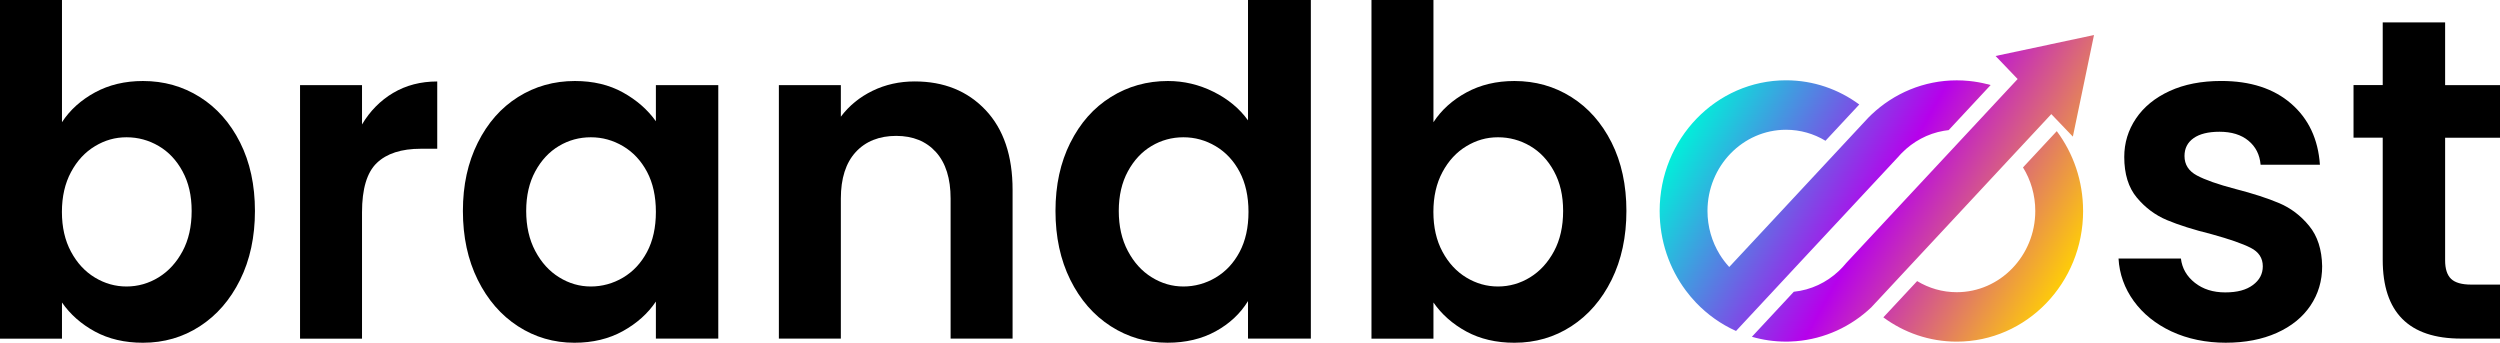
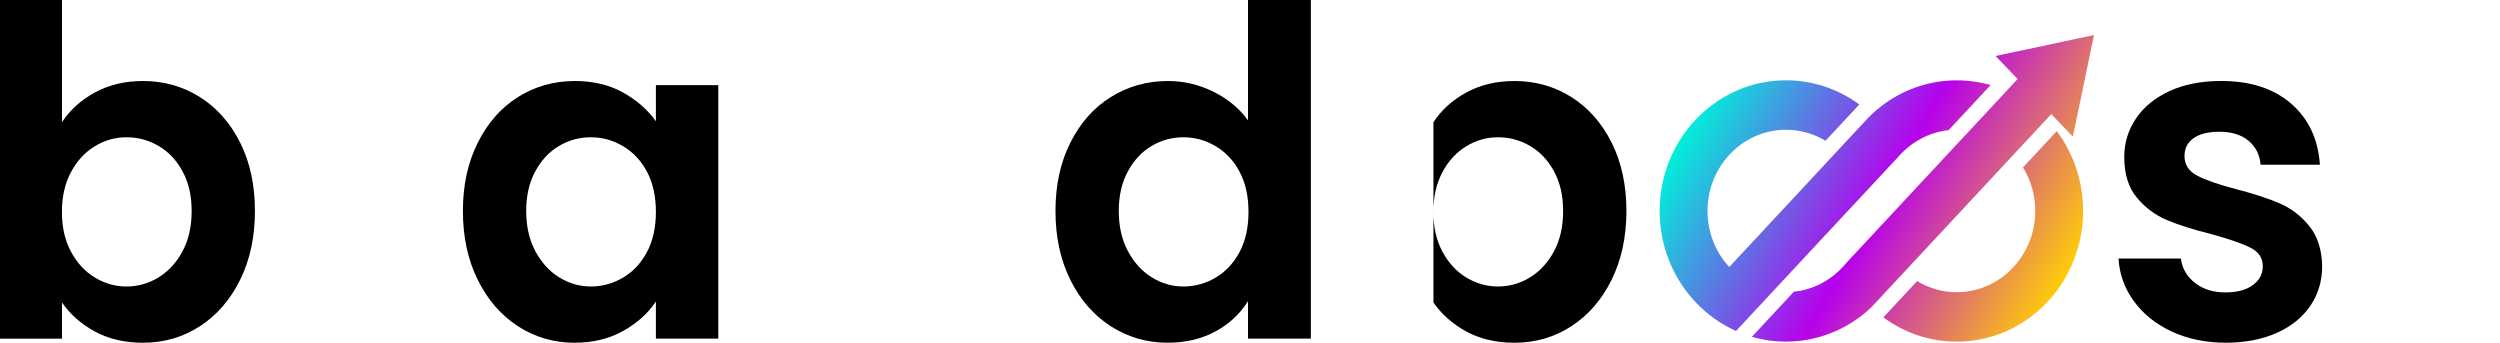
<svg xmlns="http://www.w3.org/2000/svg" width="124" height="17" viewBox="0 0 124 17" fill="none">
  <g clip-path="url(#clip0_20_42)">
    <path d="M4.709 4.585C5.404 4.207 6.198 4.018 7.091 4.018C8.13 4.018 9.069 4.283 9.912 4.813C10.753 5.342 11.419 6.095 11.91 7.07C12.4 8.046 12.645 9.178 12.645 10.463C12.645 11.749 12.4 12.889 11.91 13.88C11.419 14.871 10.753 15.638 9.912 16.183C9.071 16.729 8.13 17 7.091 17C6.184 17 5.39 16.814 4.709 16.445C4.028 16.074 3.483 15.593 3.074 15.003V16.797H0V0H3.074V6.061C3.469 5.456 4.014 4.964 4.709 4.585ZM9.055 8.5C8.755 7.947 8.36 7.528 7.869 7.241C7.378 6.954 6.848 6.809 6.277 6.809C5.707 6.809 5.197 6.956 4.708 7.252C4.216 7.548 3.822 7.975 3.522 8.535C3.222 9.094 3.071 9.752 3.071 10.51C3.071 11.267 3.22 11.925 3.522 12.485C3.822 13.044 4.216 13.471 4.708 13.767C5.197 14.063 5.721 14.21 6.277 14.21C6.834 14.21 7.378 14.059 7.869 13.755C8.359 13.453 8.754 13.021 9.055 12.461C9.355 11.902 9.506 11.235 9.506 10.465C9.506 9.694 9.355 9.054 9.055 8.501V8.5Z" fill="black" />
-     <path d="M19.503 4.608C20.139 4.23 20.868 4.041 21.687 4.041V7.378H20.875C19.909 7.378 19.181 7.613 18.691 8.082C18.2 8.551 17.956 9.368 17.956 10.533V16.797H14.882V4.221H17.956V6.173C18.351 5.508 18.867 4.986 19.503 4.606V4.608Z" fill="black" />
    <path d="M23.696 7.082C24.186 6.098 24.851 5.342 25.694 4.813C26.535 4.283 27.476 4.018 28.515 4.018C29.422 4.018 30.216 4.207 30.897 4.585C31.578 4.963 32.122 5.44 32.532 6.014V4.221H35.627V16.795H32.532V14.957C32.137 15.547 31.592 16.035 30.897 16.422C30.202 16.807 29.4 17 28.493 17C27.469 17 26.535 16.727 25.694 16.183C24.852 15.638 24.187 14.871 23.696 13.88C23.205 12.889 22.96 11.75 22.96 10.463C22.96 9.177 23.206 8.066 23.696 7.082ZM32.093 8.523C31.799 7.971 31.405 7.548 30.907 7.252C30.408 6.956 29.875 6.809 29.305 6.809C28.734 6.809 28.207 6.953 27.724 7.241C27.241 7.528 26.849 7.947 26.549 8.5C26.249 9.053 26.099 9.707 26.099 10.463C26.099 11.219 26.248 11.882 26.549 12.45C26.849 13.017 27.244 13.453 27.735 13.755C28.225 14.059 28.748 14.21 29.305 14.21C29.861 14.21 30.41 14.063 30.907 13.767C31.403 13.471 31.799 13.049 32.093 12.496C32.386 11.944 32.532 11.281 32.532 10.51C32.532 9.738 32.386 9.076 32.093 8.523Z" fill="black" />
-     <path d="M48.885 5.459C49.778 6.405 50.224 7.725 50.224 9.419V16.795H47.15V9.85C47.15 8.852 46.909 8.085 46.426 7.546C45.943 7.01 45.285 6.74 44.45 6.74C43.616 6.74 42.932 7.008 42.441 7.546C41.95 8.083 41.706 8.852 41.706 9.85V16.795H38.632V4.221H41.706V5.788C42.116 5.243 42.639 4.816 43.276 4.505C43.912 4.195 44.611 4.039 45.371 4.039C46.819 4.039 47.99 4.513 48.883 5.457L48.885 5.459Z" fill="black" />
    <path d="M53.088 7.082C53.578 6.098 54.248 5.342 55.098 4.813C55.946 4.283 56.891 4.018 57.929 4.018C58.718 4.018 59.472 4.195 60.189 4.552C60.906 4.908 61.477 5.38 61.901 5.97V0H65.018V16.795H61.901V14.934C61.52 15.555 60.986 16.054 60.299 16.432C59.611 16.81 58.813 16.999 57.906 16.999C56.882 16.999 55.945 16.726 55.096 16.182C54.248 15.637 53.578 14.869 53.087 13.878C52.596 12.887 52.352 11.749 52.352 10.462C52.352 9.175 52.597 8.064 53.087 7.08L53.088 7.082ZM61.485 8.523C61.192 7.971 60.797 7.548 60.299 7.252C59.801 6.956 59.268 6.809 58.697 6.809C58.127 6.809 57.599 6.954 57.117 7.241C56.634 7.528 56.242 7.947 55.942 8.5C55.642 9.053 55.491 9.707 55.491 10.463C55.491 11.219 55.64 11.882 55.942 12.45C56.242 13.017 56.637 13.453 57.128 13.755C57.617 14.059 58.141 14.21 58.697 14.21C59.254 14.21 59.803 14.063 60.299 13.767C60.796 13.471 61.192 13.049 61.485 12.496C61.778 11.944 61.925 11.281 61.925 10.51C61.925 9.738 61.778 9.076 61.485 8.523Z" fill="black" />
-     <path d="M72.734 4.585C73.429 4.207 74.222 4.018 75.115 4.018C76.155 4.018 77.094 4.283 77.937 4.813C78.778 5.342 79.444 6.095 79.935 7.07C80.424 8.046 80.67 9.178 80.67 10.463C80.67 11.749 80.424 12.889 79.935 13.88C79.444 14.871 78.778 15.638 77.937 16.183C77.095 16.729 76.155 17 75.115 17C74.209 17 73.415 16.814 72.734 16.445C72.053 16.074 71.507 15.593 71.099 15.003V16.797H68.025V0H71.099V6.061C71.493 5.456 72.039 4.964 72.734 4.585ZM77.08 8.5C76.78 7.947 76.385 7.528 75.894 7.241C75.403 6.954 74.873 6.809 74.302 6.809C73.731 6.809 73.222 6.956 72.732 7.252C72.241 7.548 71.846 7.975 71.546 8.535C71.246 9.094 71.096 9.752 71.096 10.51C71.096 11.267 71.245 11.925 71.546 12.485C71.846 13.044 72.241 13.471 72.732 13.767C73.222 14.063 73.745 14.21 74.302 14.21C74.859 14.21 75.403 14.059 75.894 13.755C76.384 13.453 76.779 13.021 77.08 12.461C77.38 11.902 77.531 11.235 77.531 10.465C77.531 9.694 77.38 9.054 77.08 8.501V8.5Z" fill="black" />
+     <path d="M72.734 4.585C73.429 4.207 74.222 4.018 75.115 4.018C76.155 4.018 77.094 4.283 77.937 4.813C78.778 5.342 79.444 6.095 79.935 7.07C80.424 8.046 80.67 9.178 80.67 10.463C80.67 11.749 80.424 12.889 79.935 13.88C79.444 14.871 78.778 15.638 77.937 16.183C77.095 16.729 76.155 17 75.115 17C74.209 17 73.415 16.814 72.734 16.445C72.053 16.074 71.507 15.593 71.099 15.003V16.797H68.025H71.099V6.061C71.493 5.456 72.039 4.964 72.734 4.585ZM77.08 8.5C76.78 7.947 76.385 7.528 75.894 7.241C75.403 6.954 74.873 6.809 74.302 6.809C73.731 6.809 73.222 6.956 72.732 7.252C72.241 7.548 71.846 7.975 71.546 8.535C71.246 9.094 71.096 9.752 71.096 10.51C71.096 11.267 71.245 11.925 71.546 12.485C71.846 13.044 72.241 13.471 72.732 13.767C73.222 14.063 73.745 14.21 74.302 14.21C74.859 14.21 75.403 14.059 75.894 13.755C76.384 13.453 76.779 13.021 77.08 12.461C77.38 11.902 77.531 11.235 77.531 10.465C77.531 9.694 77.38 9.054 77.08 8.501V8.5Z" fill="black" />
    <path d="M107.713 16.443C106.923 16.072 106.297 15.569 105.836 14.934C105.376 14.298 105.123 13.595 105.079 12.824H108.173C108.232 13.308 108.462 13.709 108.866 14.027C109.267 14.344 109.768 14.503 110.37 14.503C110.971 14.503 111.412 14.382 111.741 14.139C112.07 13.897 112.235 13.587 112.235 13.209C112.235 12.8 112.034 12.493 111.631 12.29C111.228 12.085 110.589 11.863 109.71 11.62C108.803 11.394 108.059 11.159 107.481 10.916C106.904 10.674 106.406 10.303 105.989 9.804C105.571 9.305 105.363 8.631 105.363 7.784C105.363 7.089 105.557 6.453 105.945 5.877C106.333 5.303 106.888 4.849 107.614 4.515C108.338 4.182 109.191 4.016 110.172 4.016C111.62 4.016 112.776 4.391 113.64 5.14C114.504 5.889 114.98 6.899 115.068 8.17H112.126C112.083 7.67 111.881 7.274 111.522 6.978C111.164 6.682 110.684 6.535 110.085 6.535C109.528 6.535 109.1 6.642 108.801 6.853C108.501 7.065 108.351 7.36 108.351 7.738C108.351 8.162 108.556 8.484 108.966 8.703C109.376 8.923 110.012 9.146 110.876 9.373C111.754 9.599 112.478 9.834 113.05 10.077C113.621 10.319 114.115 10.693 114.532 11.201C114.949 11.708 115.165 12.378 115.179 13.209C115.179 13.934 114.985 14.586 114.597 15.161C114.209 15.736 113.654 16.186 112.929 16.511C112.204 16.835 111.359 16.999 110.393 16.999C109.428 16.999 108.506 16.812 107.716 16.443H107.713Z" fill="black" />
-     <path d="M121.278 6.831V12.913C121.278 13.337 121.377 13.643 121.574 13.832C121.772 14.021 122.104 14.116 122.573 14.116H124V16.794H122.069C119.479 16.794 118.183 15.492 118.183 12.89V6.829H116.735V4.22H118.183V1.112H121.278V4.221H124V6.831H121.278Z" fill="black" />
    <path d="M103.322 10.465C103.322 14.044 100.516 16.945 97.055 16.945C95.697 16.945 94.44 16.499 93.414 15.741L95.09 13.942C95.668 14.292 96.339 14.493 97.055 14.493C99.202 14.493 100.95 12.685 100.95 10.465C100.95 9.67 100.727 8.928 100.341 8.304L102.016 6.505C102.834 7.6 103.321 8.973 103.321 10.463L103.322 10.465ZM98.569 4.175C98.273 4.1 97.97 4.045 97.66 4.015C97.461 3.995 97.261 3.985 97.056 3.985C95.424 3.985 93.936 4.629 92.821 5.687C92.775 5.73 92.729 5.775 92.686 5.82L92.68 5.825L92.399 6.127L92.389 6.137L91.168 7.448L89.54 9.197L87.369 11.528L85.77 13.243C85.593 13.052 85.433 12.841 85.295 12.616C84.913 11.993 84.691 11.254 84.691 10.463C84.691 8.243 86.439 6.436 88.587 6.436C89.3 6.436 89.969 6.635 90.544 6.982L92.22 5.183C91.195 4.427 89.942 3.983 88.587 3.983C85.125 3.983 82.319 6.884 82.319 10.463C82.319 11.951 82.803 13.321 83.62 14.415C83.776 14.624 83.943 14.823 84.123 15.011C84.687 15.602 85.36 16.081 86.107 16.416L87.951 14.436L89.076 13.227L90.844 11.33L91.248 10.898L92.404 9.656L94.175 7.756L94.19 7.738C94.208 7.717 94.228 7.696 94.247 7.675C94.272 7.649 94.298 7.623 94.323 7.595L94.328 7.59C94.885 7.023 95.608 6.627 96.412 6.488C96.492 6.473 96.572 6.462 96.654 6.454L98.737 4.217C98.681 4.2 98.626 4.185 98.57 4.171L98.569 4.175ZM101.672 2.206L98.98 2.777L100.075 3.92L99.527 4.507L97.683 6.488L95.099 9.26L94.796 9.585L93.236 11.26L91.569 13.049C91.514 13.118 91.456 13.184 91.395 13.249C91.334 13.316 91.27 13.38 91.203 13.443L91.2 13.445C90.599 14.011 89.826 14.383 88.973 14.471L86.894 16.704C87.431 16.86 87.999 16.944 88.585 16.944C88.648 16.944 88.711 16.944 88.772 16.941C88.874 16.938 88.976 16.932 89.076 16.924C90.515 16.808 91.818 16.192 92.82 15.241L92.827 15.234V15.231L93.353 14.669L93.356 14.666L94.468 13.471L95.689 12.161L96.674 11.104L99.866 7.676L101.514 5.908L101.744 5.659L102.814 6.776L103.421 3.86L103.862 1.738L101.672 2.204V2.206Z" fill="url(#paint0_linear_20_42)" />
  </g>
  <defs>
    <linearGradient id="paint0_linear_20_42" x1="102.537" y1="13.613" x2="85.044" y2="3.846" gradientUnits="userSpaceOnUse">
      <stop stop-color="#FECC09" />
      <stop offset="0.49" stop-color="#B601EB" />
      <stop offset="1" stop-color="#01EFDA" />
    </linearGradient>
    <clipPath id="clip0_20_42">
      <rect width="124" height="17" fill="white" />
    </clipPath>
  </defs>
</svg>